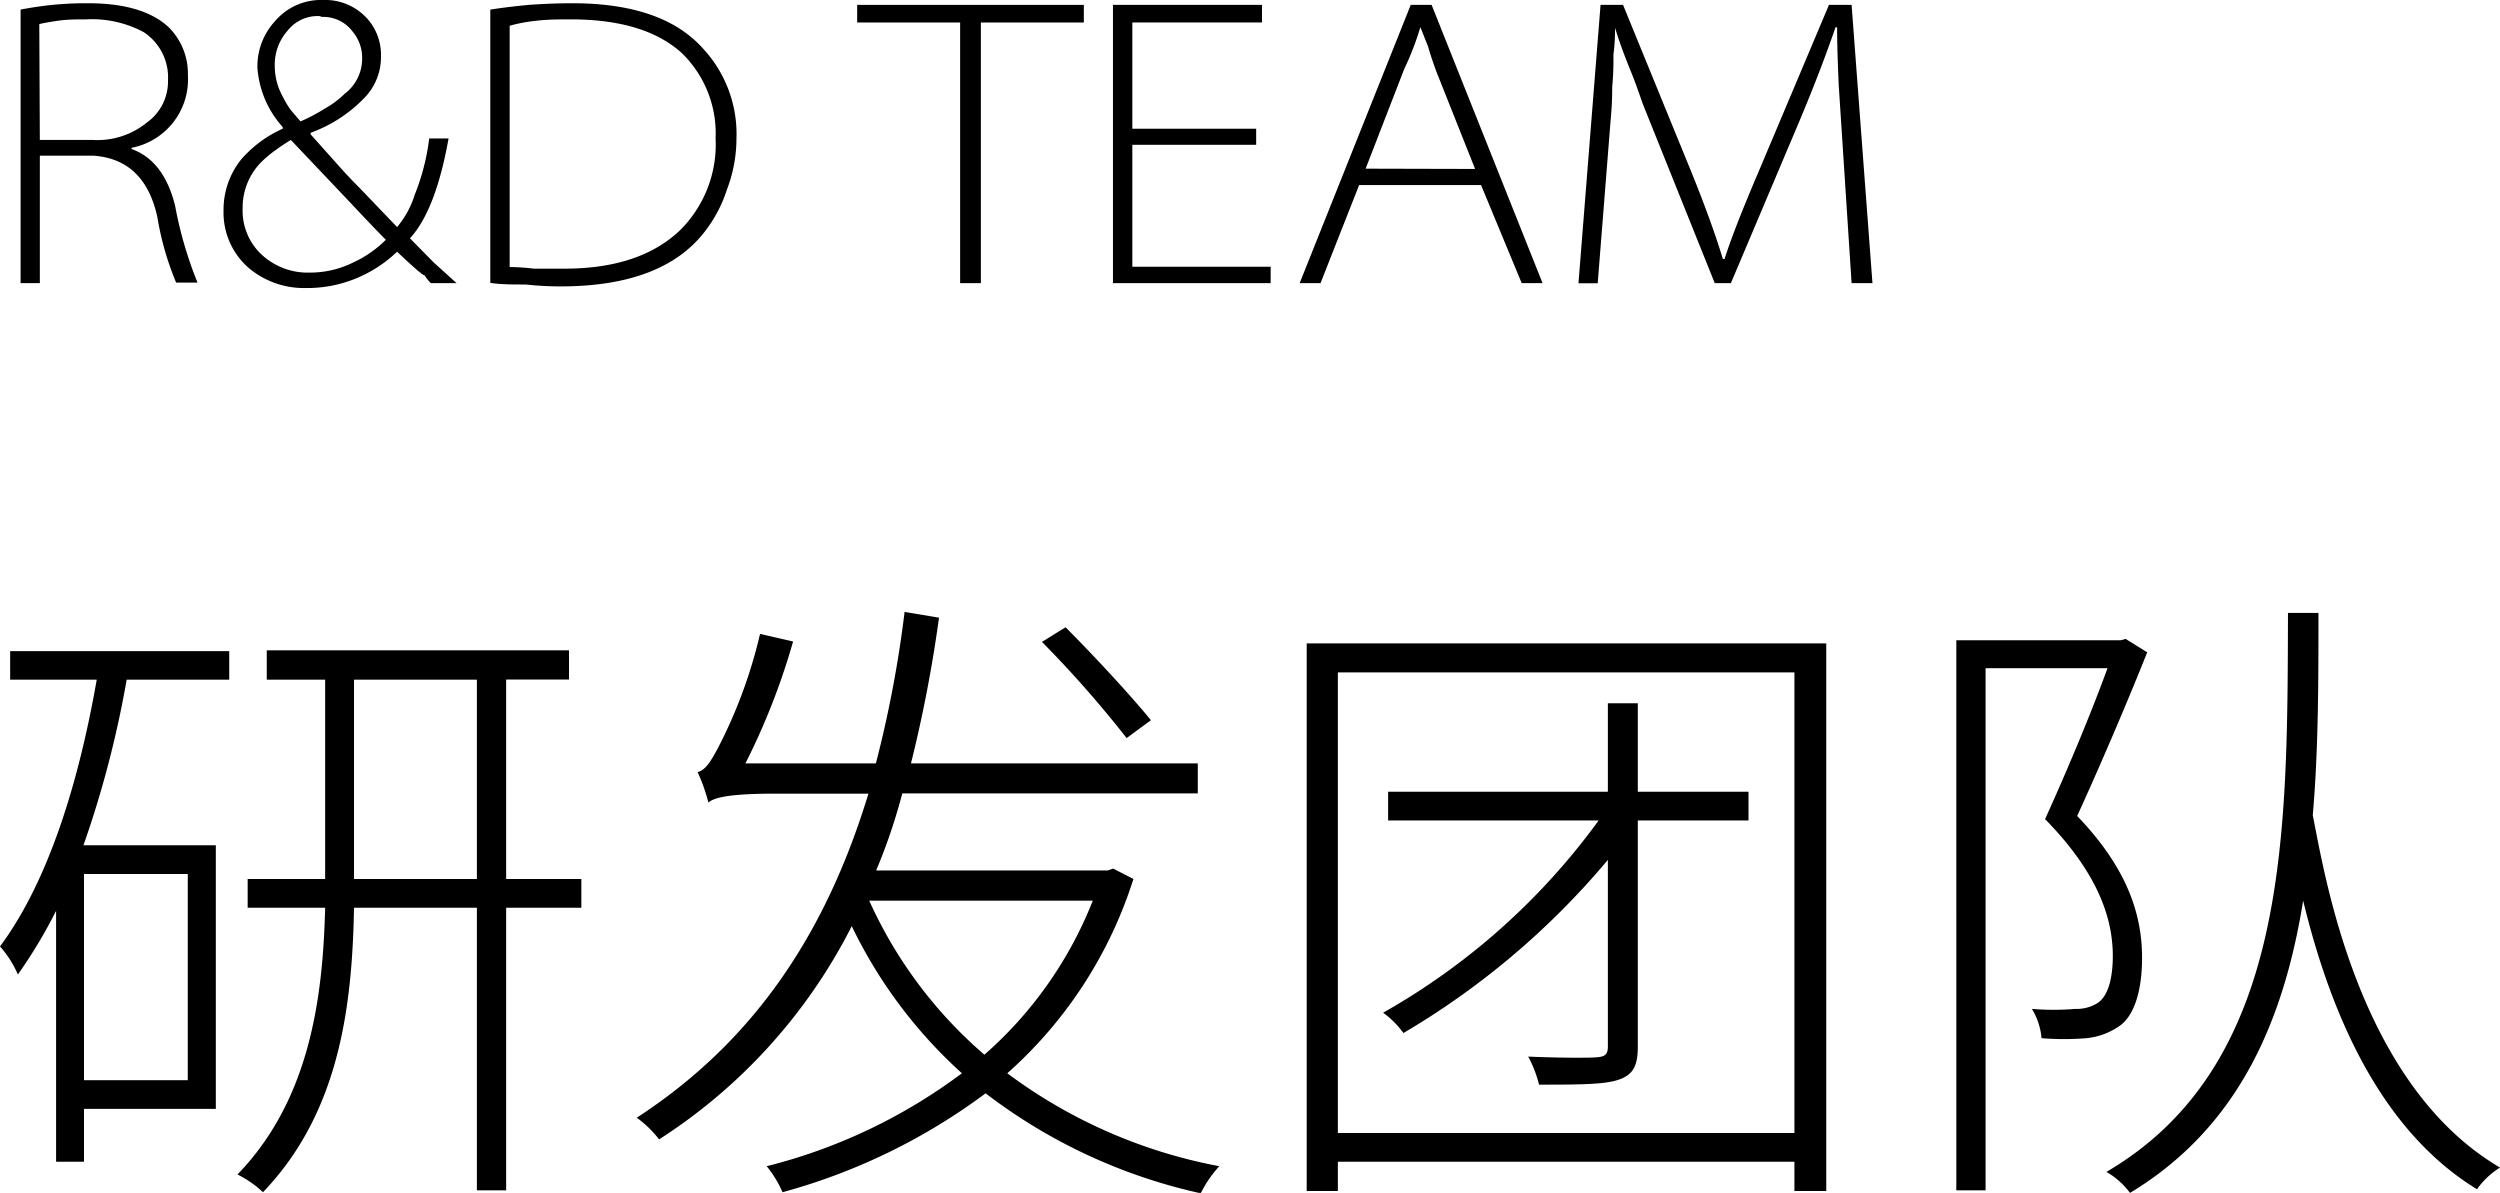
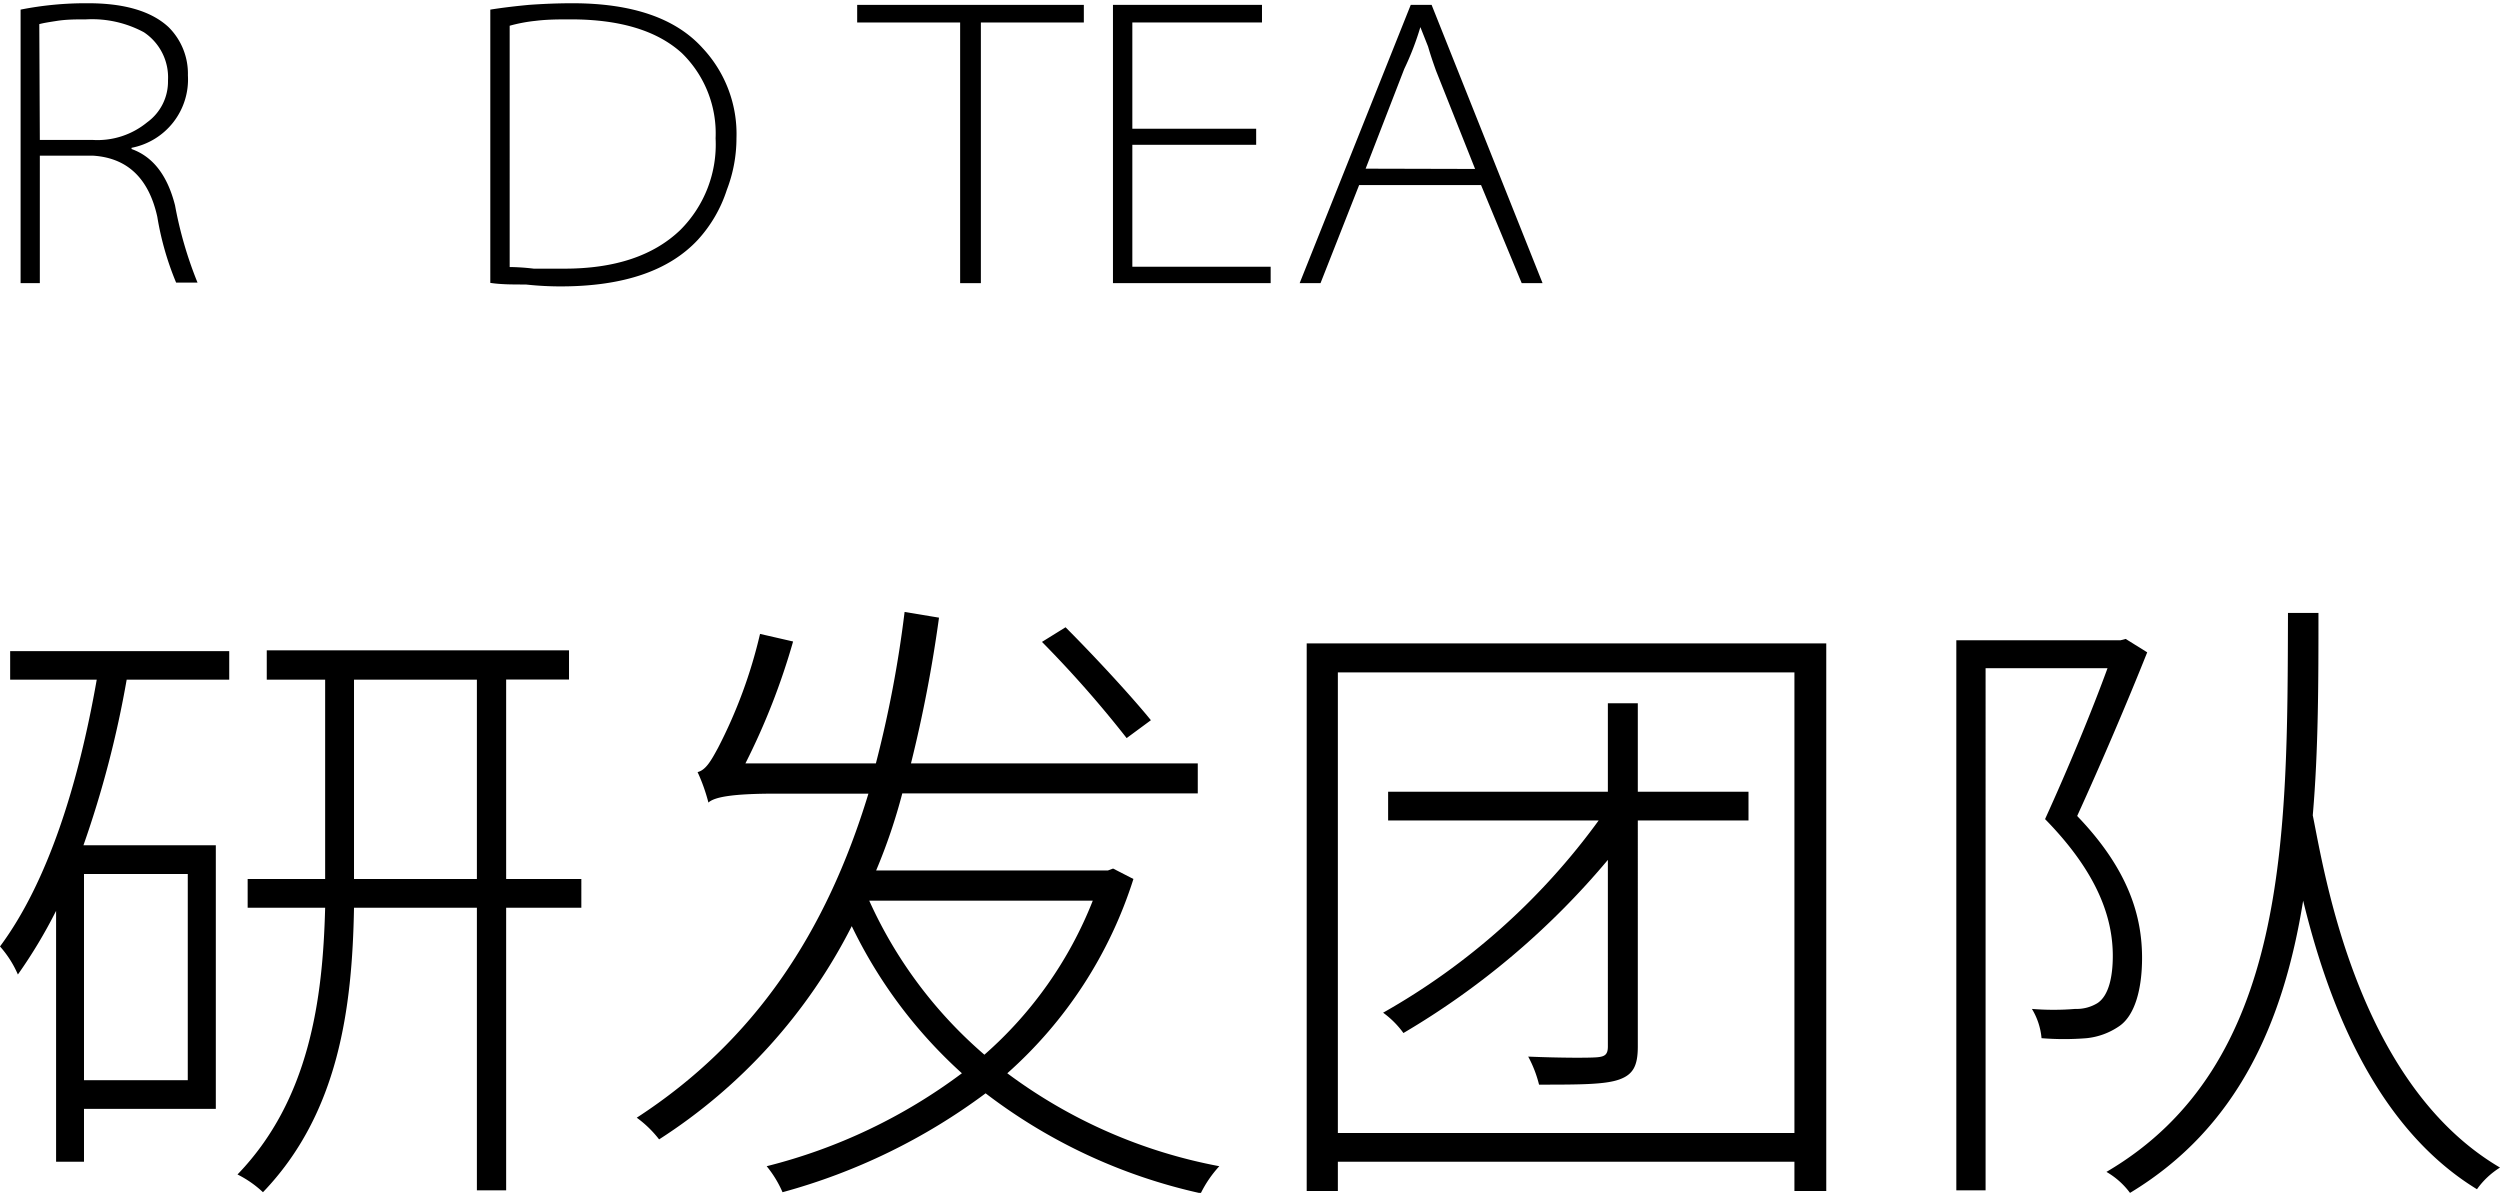
<svg xmlns="http://www.w3.org/2000/svg" viewBox="0 0 184.53 88.05">
  <title>资源 6研发团队</title>
  <g id="图层_2" data-name="图层 2">
    <g id="图层_1-2" data-name="图层 1">
      <path d="M.75,48.06H16.92v2.11H9.35A76.48,76.48,0,0,1,6.16,62.39h9.77V81.85H6.2v3.9H4.14V67.23a36.77,36.77,0,0,1-2.82,4.7A7.68,7.68,0,0,0,0,69.86c3.52-4.74,5.78-11.93,7.14-19.69H.75ZM6.2,64.51V79.73h7.66V64.51ZM42.91,67H37.36V87.86H35.2V67H26.13C26,74.42,25,82.18,19.41,88a7.87,7.87,0,0,0-1.88-1.31C22.84,81.19,23.83,73.76,24,67H18.28V64.88H24V50.17H19.69V48H42v2.16H37.36V64.88h5.55ZM35.2,64.88V50.17H26.13V64.88Z" />
      <path d="M83.66,64.88a32.12,32.12,0,0,1-9.31,14.34A37.82,37.82,0,0,0,90,86.08a8.47,8.47,0,0,0-1.37,2,40.39,40.39,0,0,1-15.88-7.38A44.73,44.73,0,0,1,57.76,88a8.1,8.1,0,0,0-1.17-1.92A40.43,40.43,0,0,0,71,79.22a35.22,35.22,0,0,1-8.13-10.86A40.39,40.39,0,0,1,48.65,84.1,8.11,8.11,0,0,0,47,82.5c8.74-5.68,14-13.72,17.1-23.92H57.29c-3.19,0-4.55.24-5,.66a13.16,13.16,0,0,0-.8-2.25c.61-.15,1-.85,1.51-1.79a36,36,0,0,0,3.1-8.41l2.44.56a50.64,50.64,0,0,1-3.52,9h9.63a86,86,0,0,0,2.12-11.18l2.54.42a101.21,101.21,0,0,1-2.07,10.76H88.41v2.21H66.6a41.79,41.79,0,0,1-1.93,5.69H81.78l.38-.14Zm-19.5,1.6a32.78,32.78,0,0,0,8.5,11.37,29.47,29.47,0,0,0,8-11.37Zm19-12a82.4,82.4,0,0,0-6.25-7.1l1.74-1.08c2.16,2.16,4.89,5.12,6.3,6.86Z" />
      <path d="M134.8,47.49V87.91h-2.35V85.75H98.75v2.16h-2.3V47.49Zm-2.35,36.14v-34H98.75v34Zm-3.39-23.07h-8.17V77.24c0,1.41-.33,2.07-1.37,2.44s-2.82.38-5.92.38a8.74,8.74,0,0,0-.8-2.07c2.4.1,4.51.1,5.08.05s.8-.19.8-.8V63.47a58.17,58.17,0,0,1-15.09,12.78,6.67,6.67,0,0,0-1.5-1.5A50.13,50.13,0,0,0,118,60.56H102.46V58.44h16.22V51.91h2.21v6.53h8.17Z" />
      <path d="M158.49,48.15c-1.5,3.76-3.43,8.27-5.17,12.08,3.85,4,4.79,7.47,4.79,10.48,0,2.25-.51,4.28-1.74,5.07a5.16,5.16,0,0,1-2.35.85,20.57,20.57,0,0,1-3.33,0,5,5,0,0,0-.71-2.16,19.57,19.57,0,0,0,3.2,0,2.94,2.94,0,0,0,1.64-.43c.85-.56,1.13-2,1.13-3.48,0-2.77-1.08-6.1-5-10.1,1.69-3.71,3.43-7.9,4.61-11.14h-9V87.86h-2.16V47.26h12.12l.38-.1Zm12.64-2.91c0,5,0,10.1-.42,14.94.84,4.09,3.24,19.79,13.82,26a5.92,5.92,0,0,0-1.7,1.6C175,83,171.65,73.25,170,66.48c-1.45,9-4.84,16.78-12.78,21.57a5.7,5.7,0,0,0-1.74-1.55c13.49-7.9,13.35-24.81,13.4-41.26Z" />
      <path d="M1.52.71a24.64,24.64,0,0,1,5-.47C9.19.24,11.18.83,12.44,2a4.84,4.84,0,0,1,1.43,3.56,5.14,5.14,0,0,1-4.16,5.35V11q2.37.84,3.21,4.16a29.15,29.15,0,0,0,1.66,5.7H13A21.76,21.76,0,0,1,11.61,16c-.63-2.85-2.22-4.35-4.75-4.51H2.94V20.9H1.52Zm1.42,9.62H6.86a5.77,5.77,0,0,0,4-1.3,3.71,3.71,0,0,0,1.54-3.09,4,4,0,0,0-1.78-3.56,8.07,8.07,0,0,0-4.27-.95c-.72,0-1.43,0-2.14.11s-1,.16-1.31.24Z" />
-       <path d="M31.8,20.9a3.29,3.29,0,0,1-.47-.59q-.12,0-.36-.24L30.85,20l-.12-.12c-.55-.47-1-.91-1.42-1.3A9.72,9.72,0,0,1,26,20.66a9.45,9.45,0,0,1-3.44.6,6.31,6.31,0,0,1-4.28-1.55,5.42,5.42,0,0,1-1.78-4.15,5.93,5.93,0,0,1,1.31-3.8A8.78,8.78,0,0,1,20.87,9.5V9.38A7.3,7.3,0,0,1,19,5a4.93,4.93,0,0,1,1.31-3.45A4.45,4.45,0,0,1,23.84,0a4.18,4.18,0,0,1,3.09,1.19,4,4,0,0,1,1.19,3,4.3,4.3,0,0,1-1.19,3,10.43,10.43,0,0,1-4,2.61v.12L24.79,12c.56.64,1.15,1.27,1.78,1.9l2.74,2.86a6.88,6.88,0,0,0,1.3-2.38,16.49,16.49,0,0,0,1.07-4.16h1.43c-.64,3.57-1.59,6-2.85,7.37L32,19.36,33.7,20.9Zm-5.7-1.54a8.32,8.32,0,0,0,2.38-1.66c-.56-.56-1.43-1.47-2.62-2.74l-4.39-4.63c-.4.24-.76.48-1.07.71a8.38,8.38,0,0,0-1.19,1,4.77,4.77,0,0,0-1.3,3.33,4.43,4.43,0,0,0,1.42,3.44,5,5,0,0,0,3.56,1.31A7.14,7.14,0,0,0,26.1,19.36ZM23.61,1.19a2.82,2.82,0,0,0-2.38,1.07,3.8,3.8,0,0,0-.95,2.61,4.68,4.68,0,0,0,.59,2.26,6.76,6.76,0,0,0,.6,1l.71.83A13,13,0,0,0,24,8a6.67,6.67,0,0,0,1.43-1.07,3.25,3.25,0,0,0,1.3-2.61,3,3,0,0,0-.71-2,2.69,2.69,0,0,0-2.26-1.07Z" />
      <path d="M36.19.71c1-.16,2-.27,2.85-.35Q40.71.24,42.25.24q6.64,0,9.62,3.32a9.27,9.27,0,0,1,2.49,6.65,10.6,10.6,0,0,1-.71,3.8,10,10,0,0,1-2.14,3.69q-3.19,3.43-10.09,3.44A23.87,23.87,0,0,1,38.81,21c-1,0-1.83,0-2.62-.12Zm1.43,19a16.5,16.5,0,0,1,1.78.12h2.26q5.58,0,8.55-2.85a8.92,8.92,0,0,0,2.61-6.77,8.28,8.28,0,0,0-2.49-6.29q-2.74-2.49-8.2-2.49c-.87,0-1.74,0-2.61.11a11.49,11.49,0,0,0-1.9.36Z" />
      <path d="M70.87,1.66h-7.6V.36H80v1.3h-7.6V20.9H70.87Z" />
      <path d="M92.72,10.69H83.58v9H93.79V20.9H82.15V.36h11v1.3H83.58V9.5h9.14Z" />
      <path d="M100.32,13.66,97.47,20.9H95.93L104.13.36h1.54l8.19,20.54h-1.54l-3-7.24Zm8.56-1.19L106,5.23c-.23-.64-.43-1.23-.59-1.79L104.84,2a20.82,20.82,0,0,1-1.19,3.09l-2.85,7.36Z" />
-       <path d="M135.72,6.29c-.08-1.82-.12-3.24-.12-4.27h-.12q-1.18,3.45-3,7.72L127.76,20.9h-1.19L121.23,7.6c-.24-.71-.48-1.38-.72-2-.55-1.34-1-2.53-1.3-3.56a14.51,14.51,0,0,1-.12,2A21.3,21.3,0,0,1,119,6.41a24.79,24.79,0,0,1-.12,2.5l-.95,12h-1.42L118.14.36h1.66l5,12.23q1.54,3.79,2.37,6.53h.12q.72-2.25,2.5-6.41L135,.36h1.67l1.54,20.54h-1.54Z" />
    </g>
  </g>
</svg>